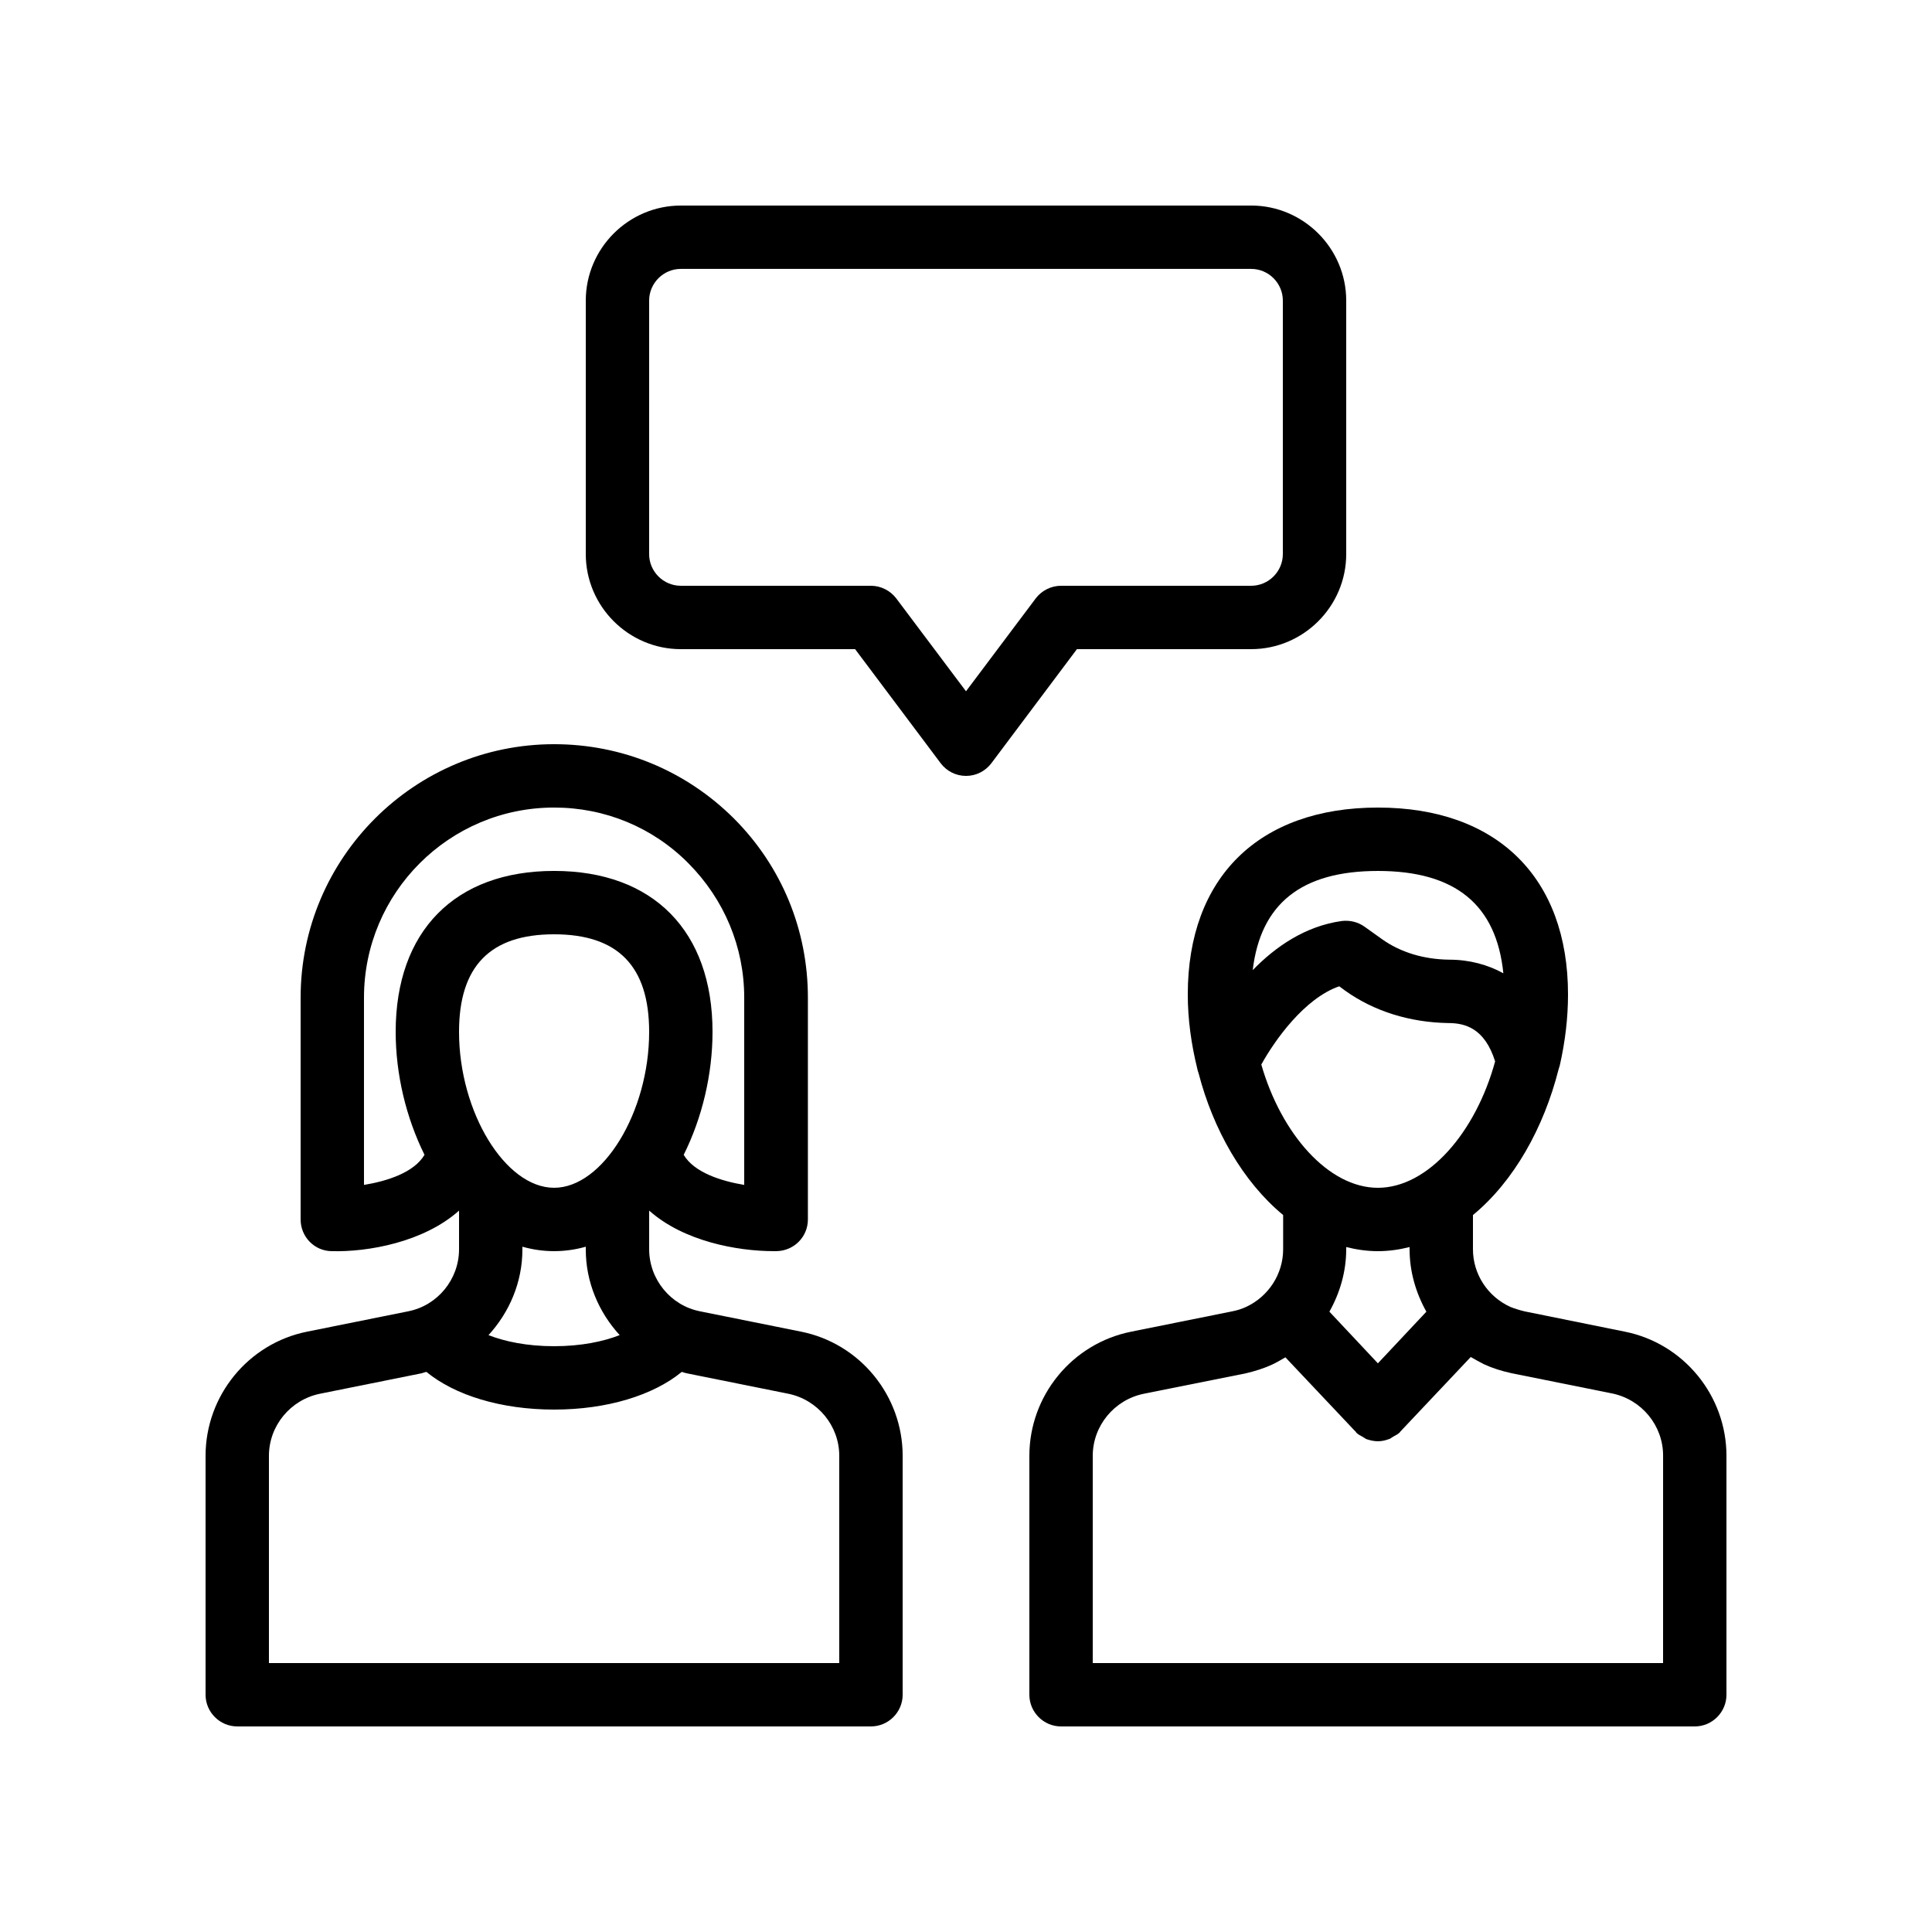
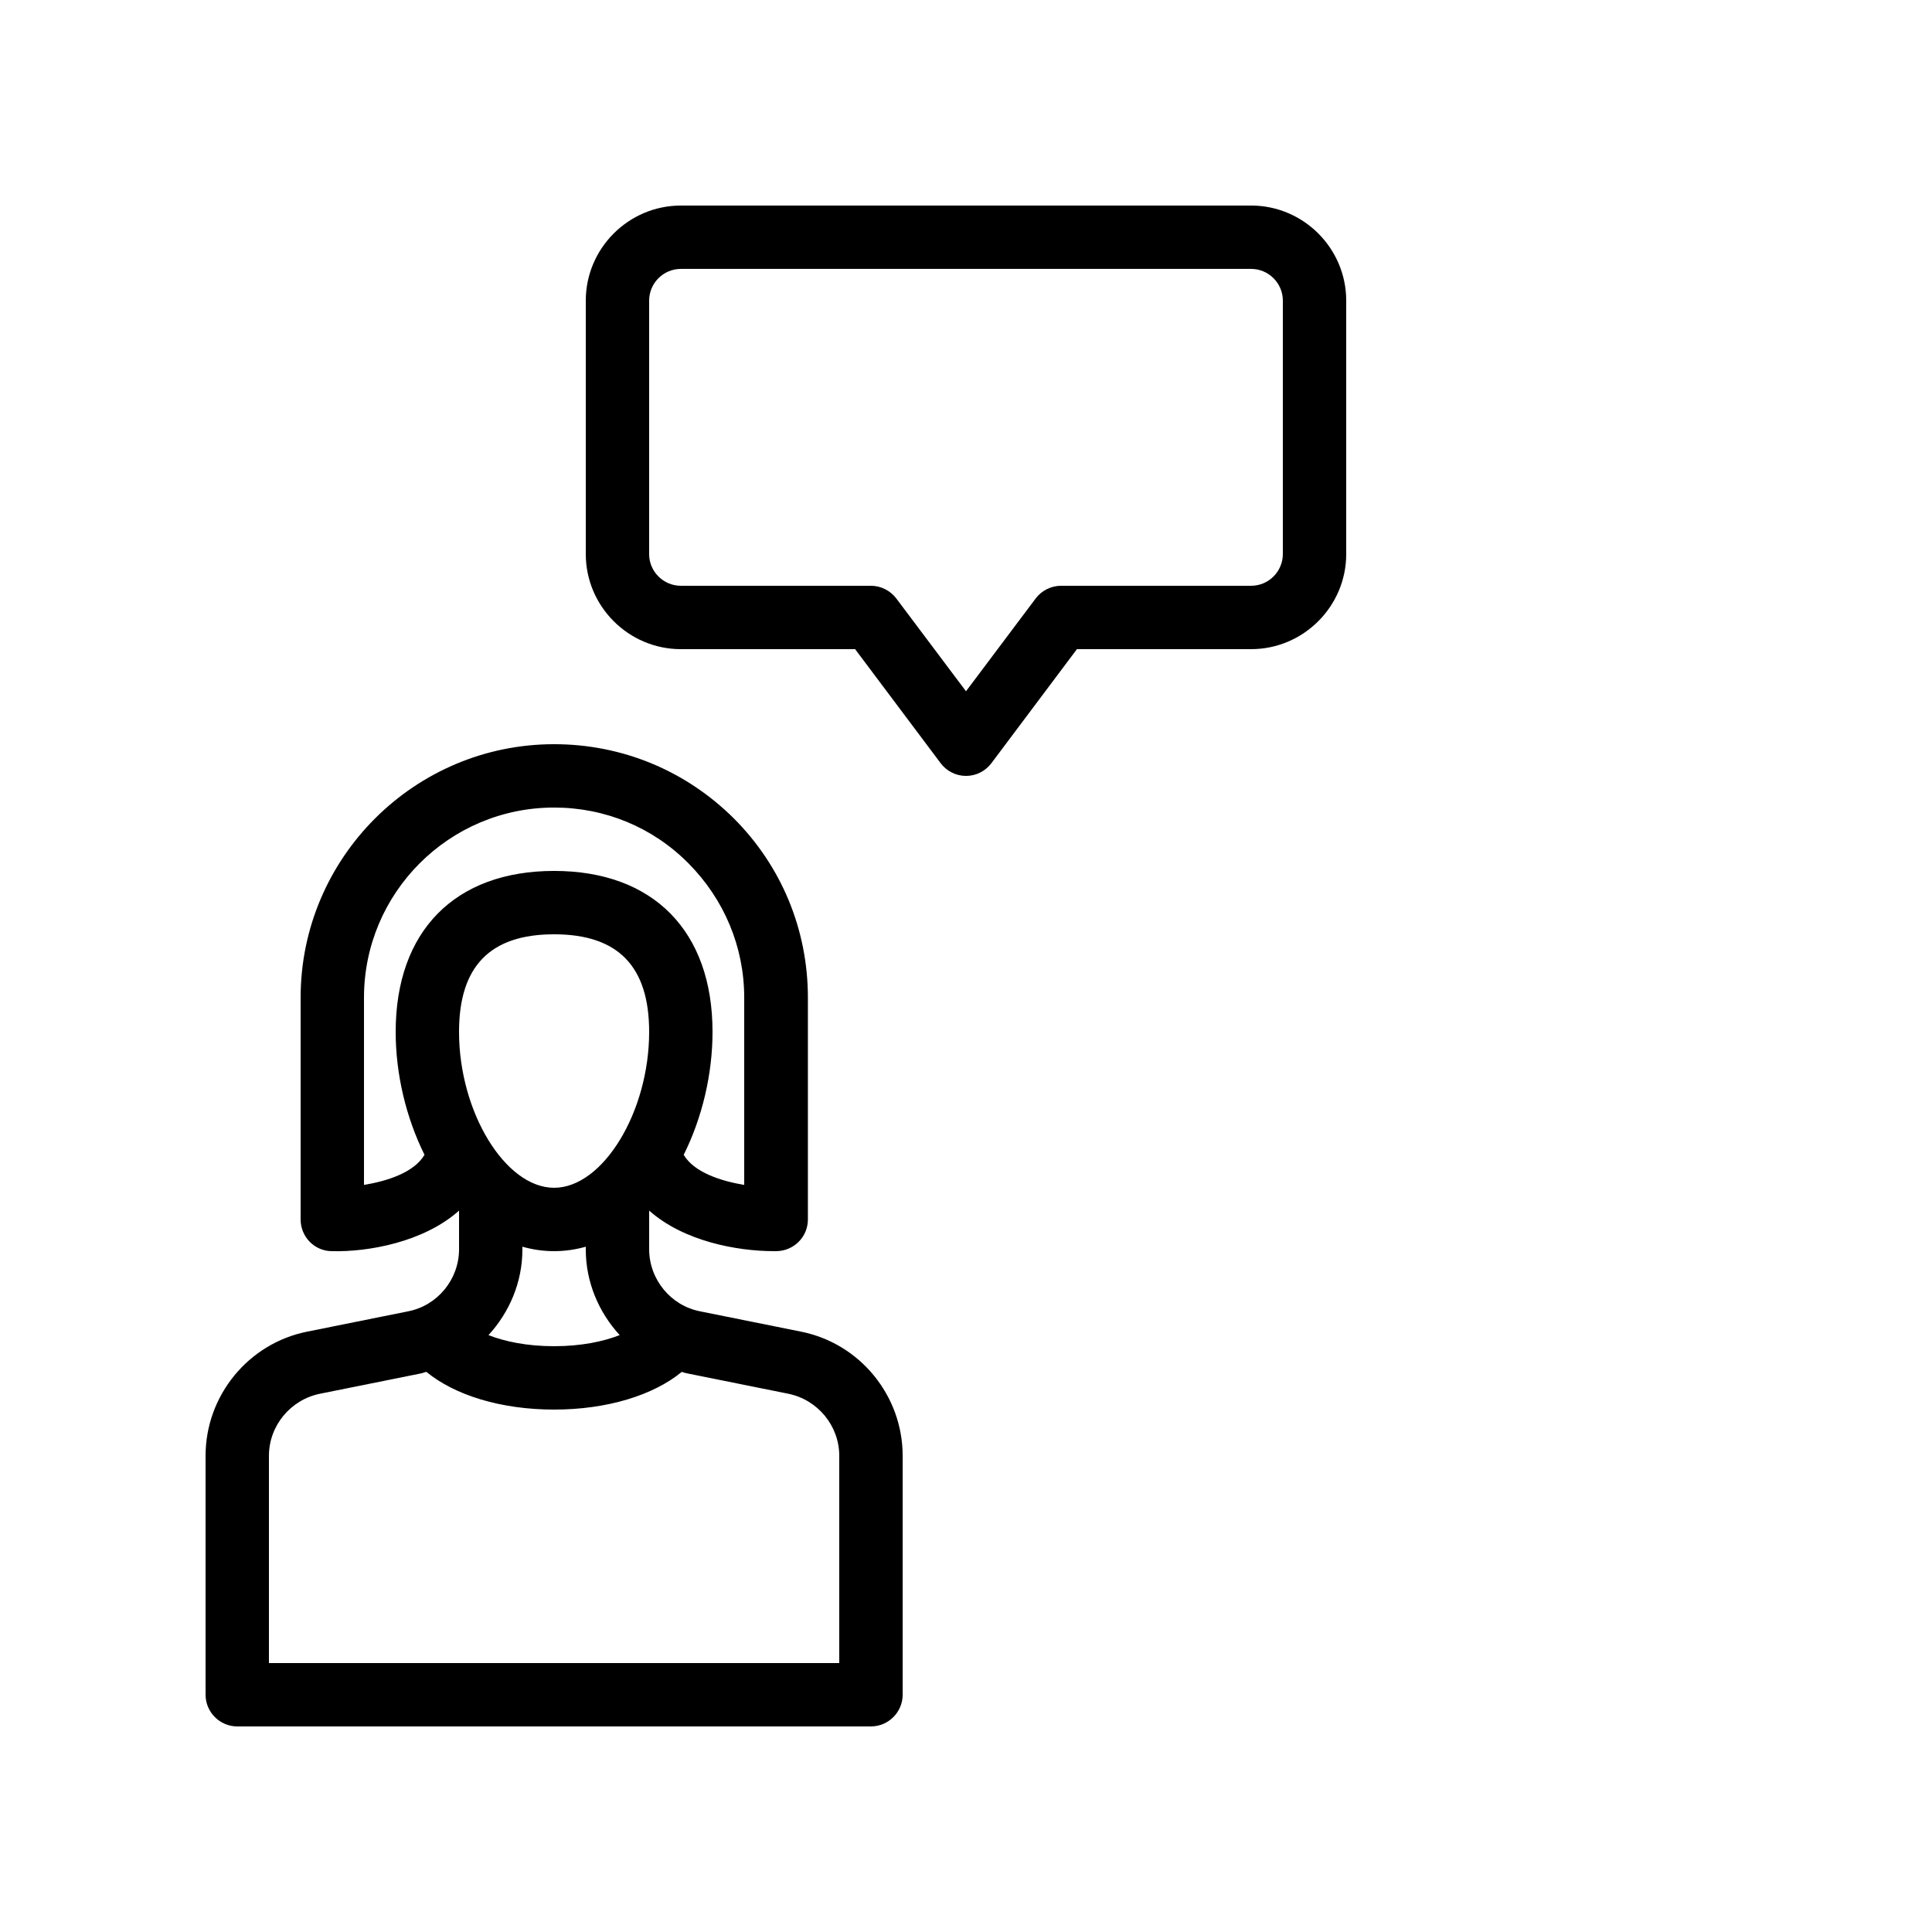
<svg xmlns="http://www.w3.org/2000/svg" fill="#000000" width="800px" height="800px" version="1.1" viewBox="144 144 512 512">
  <g>
    <path d="m252.13 491.52-26.703 5.375c-15.617 3.106-26.949 16.961-26.949 32.914v63.312c0 4.617 3.777 8.398 8.398 8.398h167.94c4.617 0 8.398-3.777 8.398-8.398v-63.312c0-15.953-11.336-29.809-26.953-32.914l-26.703-5.375c-7.816-1.512-13.523-8.48-13.523-16.457v-10.242c9.152 8.145 23.344 10.746 33 10.746h0.754c4.617-0.082 8.312-3.777 8.312-8.398v-58.777c0-17.969-6.969-34.848-19.648-47.527-12.762-12.676-29.641-19.645-47.609-19.645-37.031 0-67.176 30.145-67.176 67.176v58.777c0 4.617 3.695 8.398 8.312 8.398 9.488 0.25 24.266-2.352 33.672-10.746v10.242c0 7.973-5.707 14.941-13.52 16.453zm30.312-17.129c2.688 0.754 5.457 1.176 8.398 1.176 2.938 0 5.711-0.418 8.398-1.176v0.754c0 8.648 3.441 16.625 8.984 22.672-4.285 1.68-10.16 2.941-17.383 2.941s-13.098-1.258-17.383-2.938c5.543-6.047 8.984-14.023 8.984-22.672zm8.398-15.617c-12.93 0-25.191-20.07-25.191-41.312 0-17.383 8.23-25.863 25.191-25.863 16.961 0 25.191 8.48 25.191 25.863 0 21.242-12.262 41.312-25.191 41.312zm75.57 71.035v54.918h-151.14v-54.914c0-7.977 5.711-14.863 13.52-16.457l26.703-5.375c0.504-0.082 1.008-0.336 1.512-0.418 7.555 6.211 19.812 9.988 33.836 9.988 14.023 0 26.281-3.777 33.84-9.992 0.504 0.168 1.008 0.336 1.512 0.418l26.703 5.375c7.809 1.594 13.516 8.48 13.516 16.457zm-125.95-71.793v-49.625c0-27.793 22.586-50.383 50.383-50.383 13.434 0 26.113 5.207 35.602 14.777 9.488 9.574 14.781 22.172 14.781 35.605v49.625c-6.047-1.008-13.266-3.273-16.039-7.977 4.871-9.738 7.641-21.328 7.641-32.578 0-26.703-15.703-42.656-41.984-42.656s-41.984 15.953-41.984 42.656c0 11.25 2.769 22.754 7.641 32.578-2.769 4.703-9.906 6.969-16.039 7.977z" />
-     <path d="m574.57 496.9-26.535-5.375c-1.426-0.336-2.688-0.754-3.777-1.176-6.047-2.769-9.91-8.73-9.91-15.281v-9.07c10.914-8.984 18.809-23.258 22.672-38.543 0.082-0.336 0.25-0.754 0.336-1.09 1.426-6.297 2.184-12.594 2.184-18.809 0-30.984-18.809-49.543-50.383-49.543-31.57 0-50.383 18.559-50.383 49.543 0 6.551 0.922 13.184 2.519 19.648 0.082 0.418 0.168 0.754 0.336 1.176 3.863 14.945 11.754 28.801 22.418 37.617v9.07c0 6.551-3.863 12.512-9.824 15.281-1.09 0.504-2.352 0.922-3.695 1.176l-26.703 5.375c-15.695 3.106-27.031 16.961-27.031 32.914v63.312c0 4.617 3.777 8.398 8.398 8.398h167.94c4.617 0 8.398-3.777 8.398-8.398v-63.312c-0.004-15.953-11.34-29.809-26.957-32.914zm-65.414-122.09c20.57 0 31.402 8.984 33.25 27.121-4.113-2.266-8.984-3.609-14.359-3.609-6.719-0.082-12.848-1.93-17.719-5.375l-4.703-3.359c-1.762-1.258-3.863-1.762-6.047-1.512-9.656 1.344-17.551 6.801-23.594 13.016 2.106-17.633 12.938-26.281 33.172-26.281zm-30.898 51.305c3.527-6.383 11.418-17.551 20.656-20.738l1.594 1.176c7.641 5.457 17.129 8.398 27.289 8.566 4.449 0 9.656 1.344 12.426 10.16-5.121 18.805-17.797 33.5-31.066 33.5-13.098 0-25.609-14.277-30.898-32.664zm30.898 49.457c2.938 0 5.711-0.418 8.398-1.09v0.586c0 5.961 1.68 11.586 4.449 16.543l-12.848 13.684-12.848-13.688c2.773-4.953 4.453-10.578 4.453-16.539v-0.586c2.688 0.668 5.457 1.09 8.395 1.09zm75.574 109.16h-151.14v-54.914c0-7.977 5.711-14.863 13.52-16.457l26.871-5.375c2.519-0.586 4.953-1.344 7.137-2.352 1.258-0.586 2.352-1.258 3.527-1.93l18.473 19.566c0.082 0.082 0.168 0.082 0.168 0.168 0.082 0.082 0.082 0.168 0.168 0.25 0.504 0.504 1.09 0.754 1.68 1.09 0.336 0.168 0.586 0.418 0.922 0.586 1.008 0.336 2.016 0.586 3.106 0.586s2.098-0.25 3.191-0.672c0.336-0.168 0.586-0.418 0.922-0.586 0.586-0.336 1.176-0.586 1.68-1.09 0.082-0.082 0.082-0.168 0.168-0.25 0.082-0.082 0.168-0.082 0.168-0.168l18.473-19.566c1.176 0.672 2.352 1.344 3.527 1.93 2.184 1.008 4.535 1.762 7.223 2.352l26.703 5.375c7.809 1.594 13.52 8.48 13.52 16.457z" />
    <path d="m475.57 316.03c13.855 0 25.191-11.336 25.191-25.191v-67.176c0-13.855-11.336-25.191-25.191-25.191l-151.14 0.004c-13.855 0-25.191 11.336-25.191 25.191v67.176c0 13.855 11.336 25.191 25.191 25.191h46.184l22.672 30.23c1.594 2.098 4.031 3.359 6.719 3.359s5.121-1.258 6.719-3.359l22.672-30.23zm-57.098-13.438-18.473 24.605-18.473-24.602c-1.598-2.102-4.117-3.359-6.719-3.359h-50.383c-4.617 0-8.398-3.777-8.398-8.398l0.004-67.176c0-4.617 3.777-8.398 8.398-8.398h151.14c4.617 0 8.398 3.777 8.398 8.398v67.176c0 4.617-3.777 8.398-8.398 8.398h-50.383c-2.606 0-5.125 1.258-6.719 3.356z" />
  </g>
</svg>